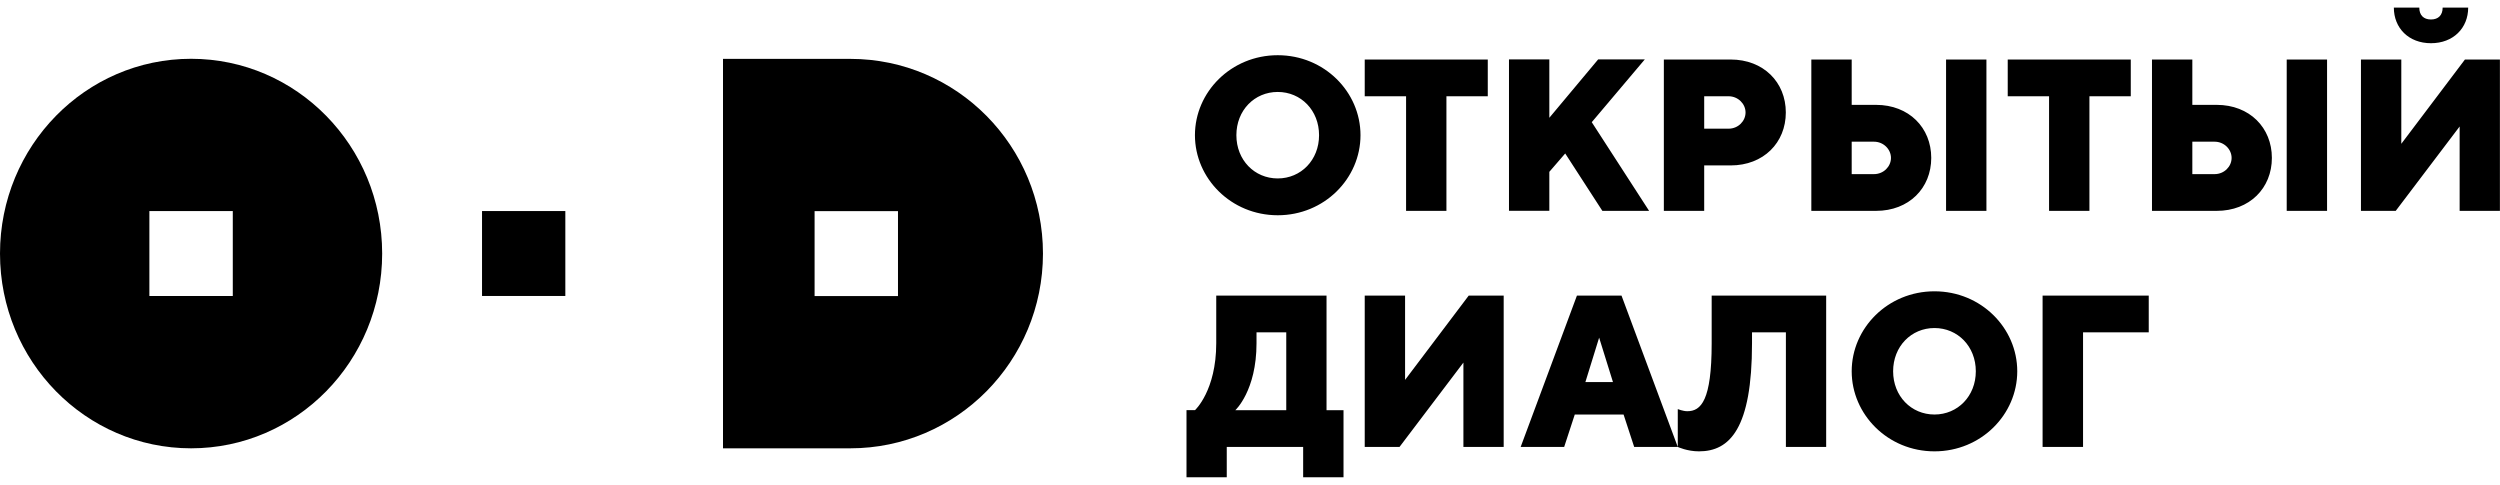
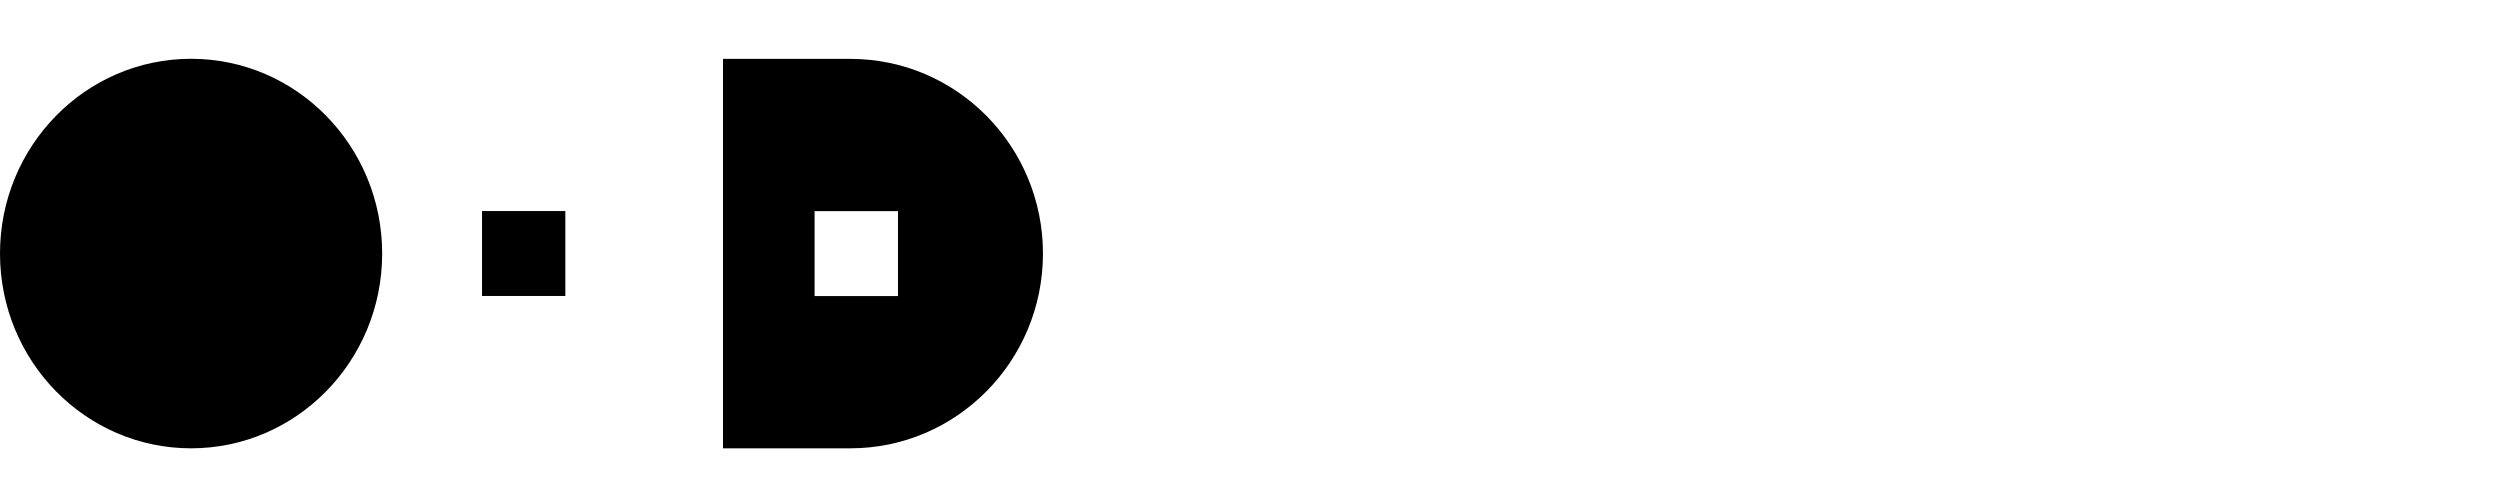
<svg xmlns="http://www.w3.org/2000/svg" width="165" height="32" viewBox="0 0 165 32" fill="none">
  <g clip-path="url(#clip0_113_43)">
    <path d="M37.312 13.929H31.814V19.534H37.312V13.929Z" fill="black" />
-     <path d="M155.823 3.928V13.917H158.118L162.336 8.348V13.917H164.994V3.928H162.686L158.486 9.491V3.928H155.823ZM160.444 2.852C161.915 2.852 162.9 1.854 162.9 0.5H161.215C161.215 0.996 160.936 1.286 160.444 1.286C159.951 1.286 159.673 0.996 159.673 0.5H157.994C157.994 1.854 158.973 2.852 160.444 2.852ZM144.694 11.492V9.352H146.165C146.794 9.352 147.286 9.854 147.286 10.422C147.286 10.991 146.8 11.492 146.165 11.492H144.694ZM146.302 13.917C148.473 13.917 149.944 12.418 149.944 10.422C149.944 8.427 148.473 6.921 146.302 6.921H144.694V3.928H142.031V13.917H146.302ZM153.586 3.928H150.923V13.917H153.586V3.928ZM132.51 3.928V6.353H135.238V13.917H137.902V6.353H140.631V3.928H132.51ZM122.212 11.492V9.352H123.683C124.312 9.352 124.804 9.854 124.804 10.422C124.804 10.991 124.318 11.492 123.683 11.492H122.212ZM123.819 13.917C125.99 13.917 127.462 12.418 127.462 10.422C127.462 8.427 125.99 6.921 123.819 6.921H122.212V3.928H119.548V13.917H123.819ZM131.104 3.928H128.44V13.917H131.104V3.928ZM114.085 6.353C114.714 6.353 115.206 6.855 115.206 7.423C115.206 7.992 114.72 8.493 114.085 8.493H112.477V6.353H114.085ZM109.814 3.928V13.917H112.477V10.918H114.221C116.392 10.918 117.864 9.418 117.864 7.423C117.864 5.428 116.392 3.928 114.221 3.928H109.814ZM103.306 10.132L105.756 13.917H108.841L105.056 8.064L108.556 3.922H105.477L102.256 7.774V3.922H99.593V13.911H102.256V11.341L103.306 10.126V10.132ZM90.072 3.928V6.353H92.801V13.917H95.464V6.353H98.193V3.928H90.072ZM89.793 8.923C89.793 6.069 87.408 3.644 84.33 3.644C81.251 3.644 78.866 6.075 78.866 8.923C78.866 11.771 81.251 14.207 84.33 14.207C87.408 14.207 89.793 11.777 89.793 8.923ZM81.601 8.923C81.601 7.284 82.793 6.069 84.33 6.069C85.866 6.069 87.058 7.284 87.058 8.923C87.058 10.561 85.866 11.777 84.33 11.777C82.793 11.777 81.601 10.561 81.601 8.923Z" fill="black" />
-     <path d="M134.817 29.498H137.481V21.934H141.817V19.51H134.811V29.498H134.817ZM133.139 24.504C133.139 21.65 130.754 19.226 127.675 19.226C124.596 19.226 122.212 21.656 122.212 24.504C122.212 27.352 124.596 29.789 127.675 29.789C130.754 29.789 133.139 27.358 133.139 24.504ZM124.946 24.504C124.946 22.866 126.139 21.65 127.675 21.65C129.212 21.65 130.404 22.866 130.404 24.504C130.404 26.143 129.212 27.358 127.675 27.358C126.139 27.358 124.946 26.143 124.946 24.504ZM120.533 19.51H112.97V22.66C112.97 26.433 112.27 27.14 111.362 27.14C111.077 27.14 110.733 27.001 110.733 27.001V29.498C110.733 29.498 111.35 29.789 112.133 29.789C114.162 29.789 115.633 28.289 115.633 22.648V21.934H117.869V29.498H120.527V19.51H120.533ZM107.156 27.358L107.856 29.498H110.733L107.02 19.51H104.077L100.364 29.498H103.235L103.935 27.358H107.156ZM106.456 25.218H104.635L105.543 22.285L106.456 25.218ZM90.072 19.51V29.498H92.368L96.585 23.93V29.498H99.243V19.51H96.935L92.735 25.073V19.51H90.072ZM82.93 22.648V21.934H84.893V27.074H81.53C81.53 27.074 82.93 25.792 82.93 22.654V22.648ZM78.309 27.074V31.5H80.966V29.498H86.008V31.5H88.672V27.074H87.551V19.51H80.272V22.648C80.272 25.786 78.872 27.068 78.872 27.068H78.314L78.309 27.074Z" fill="black" />
-     <path fill-rule="evenodd" clip-rule="evenodd" d="M9.859 13.929H15.364V19.534H9.859V13.929ZM25.223 16.735C25.223 9.636 19.576 3.88 12.611 3.88C5.647 3.88 0 9.636 0 16.735C0 23.833 5.647 29.589 12.611 29.589C19.576 29.589 25.223 23.833 25.223 16.735Z" fill="black" />
+     <path fill-rule="evenodd" clip-rule="evenodd" d="M9.859 13.929H15.364V19.534V13.929ZM25.223 16.735C25.223 9.636 19.576 3.88 12.611 3.88C5.647 3.88 0 9.636 0 16.735C0 23.833 5.647 29.589 12.611 29.589C19.576 29.589 25.223 23.833 25.223 16.735Z" fill="black" />
    <path fill-rule="evenodd" clip-rule="evenodd" d="M59.267 19.54H53.763V13.935H59.267V19.54ZM56.123 29.589C63.141 29.589 68.83 23.833 68.836 16.74C68.836 9.642 63.147 3.886 56.123 3.886H47.718V29.589H56.123Z" fill="black" />
  </g>
  <defs>
    <clipPath id="clip0_113_43">
      <rect width="165" height="31" fill="white" transform="translate(0 0.5)" />
    </clipPath>
  </defs>
</svg>